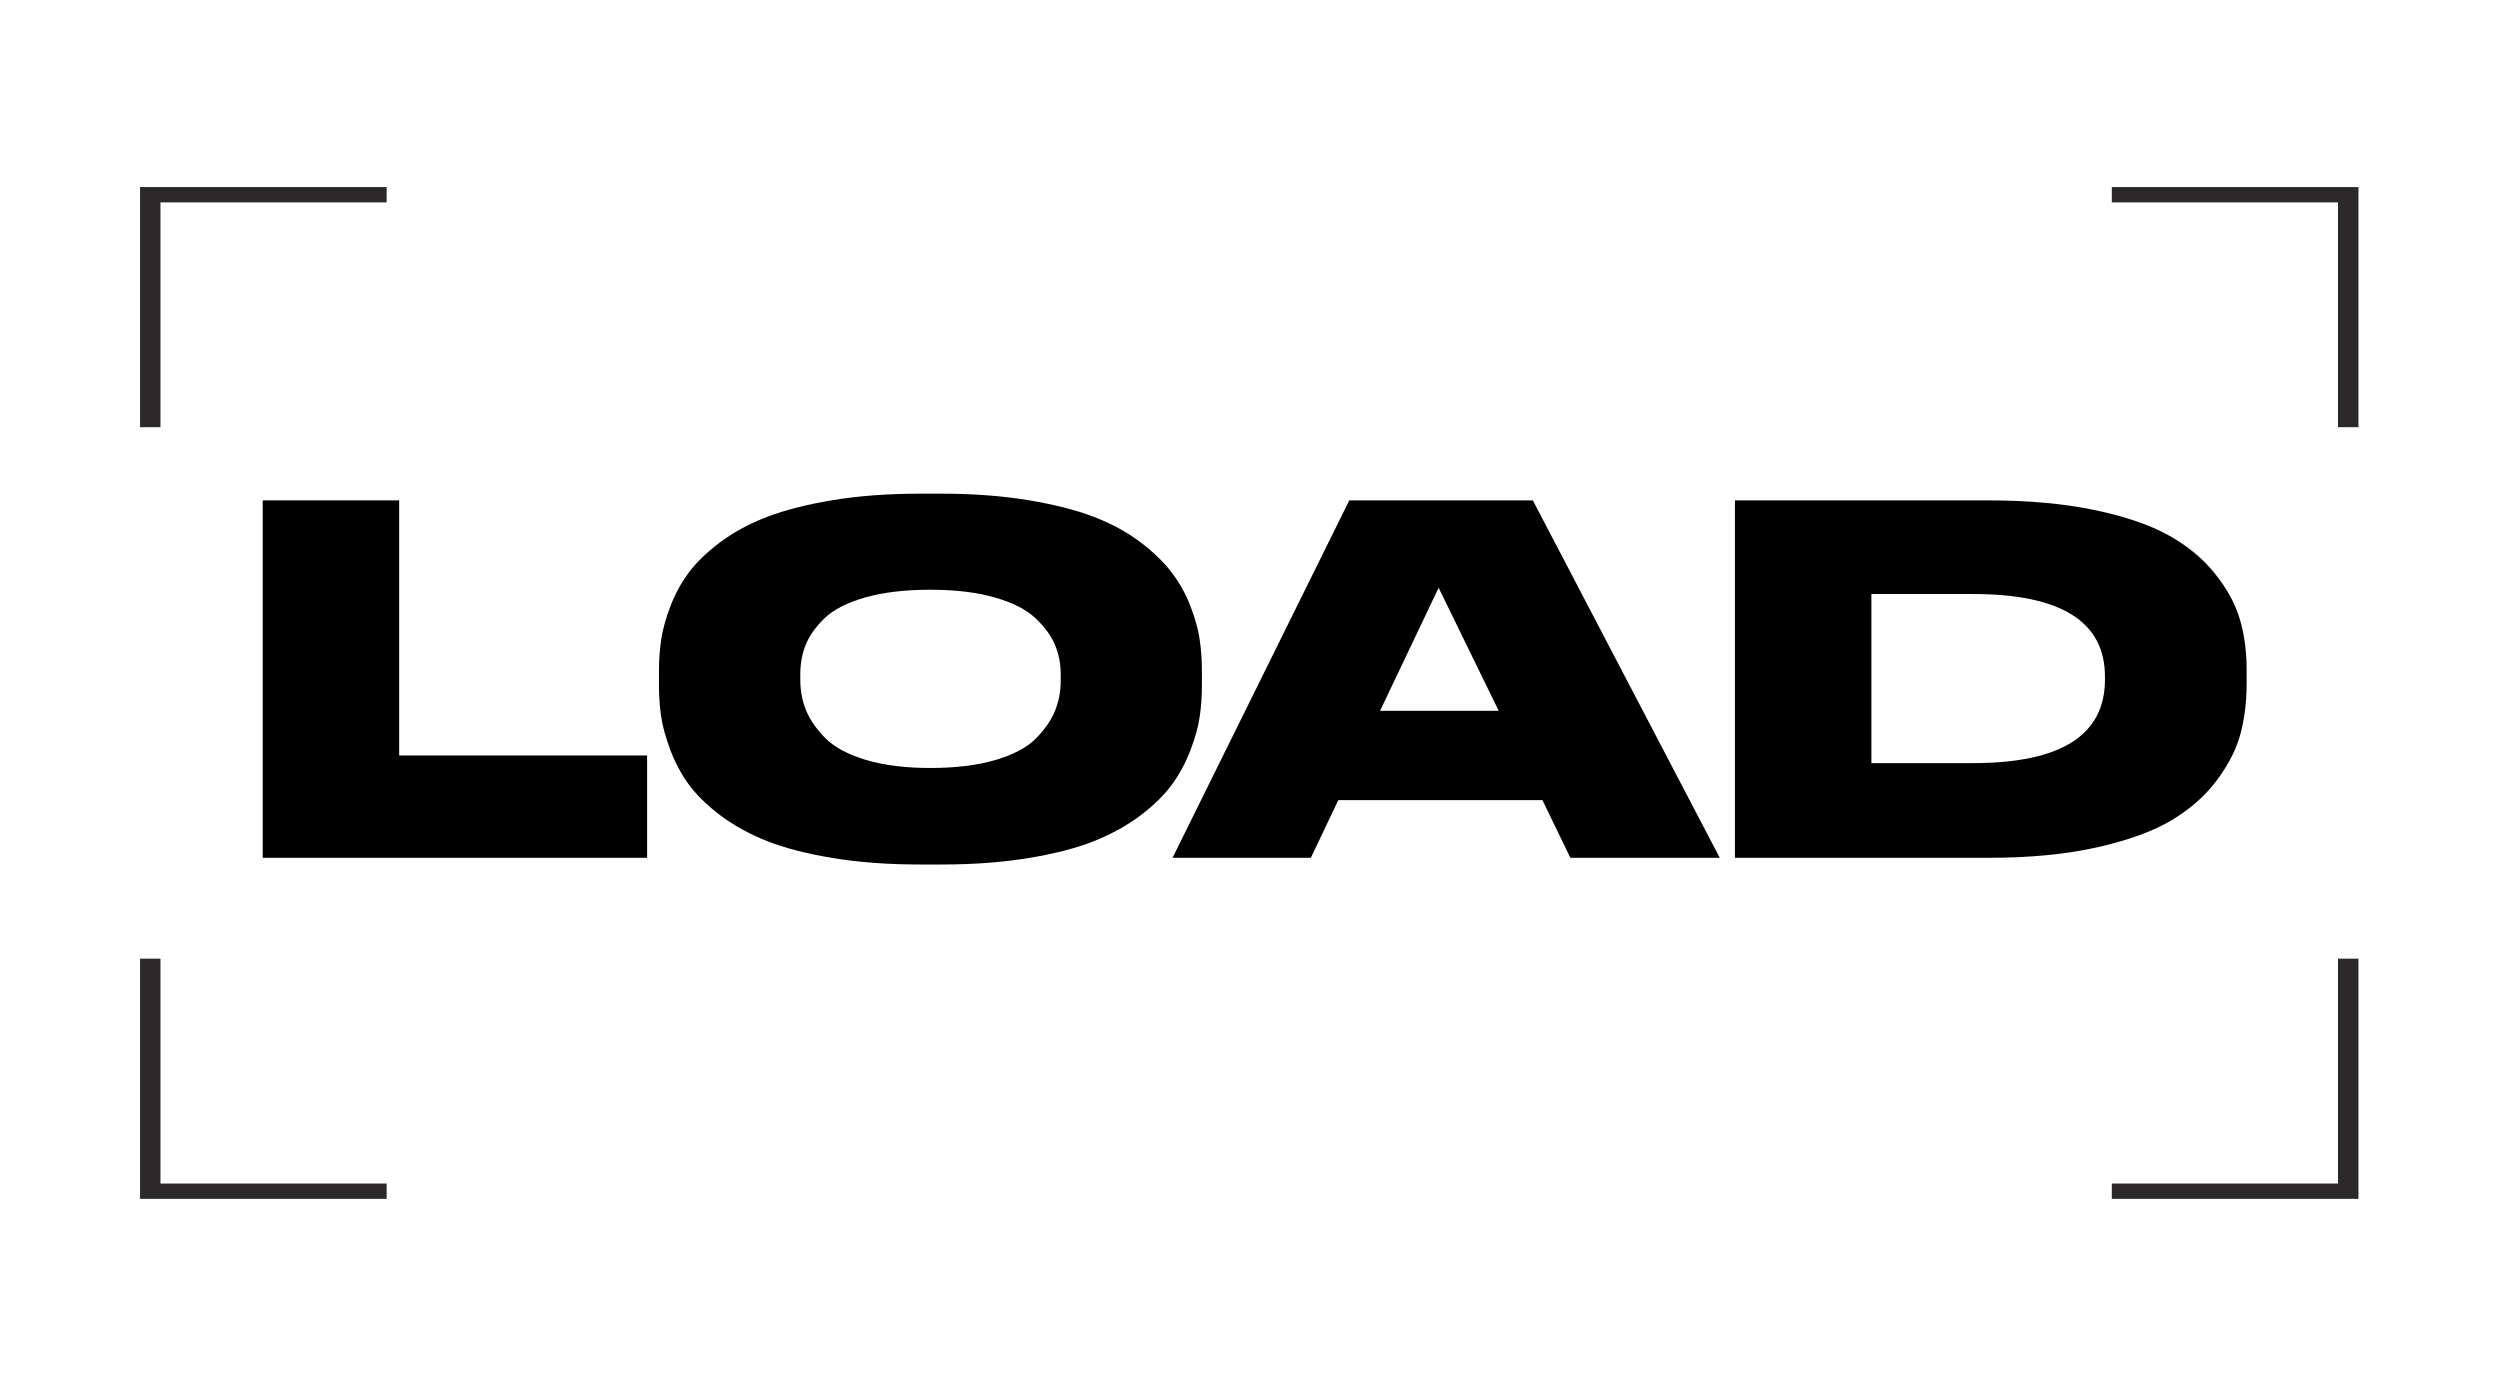
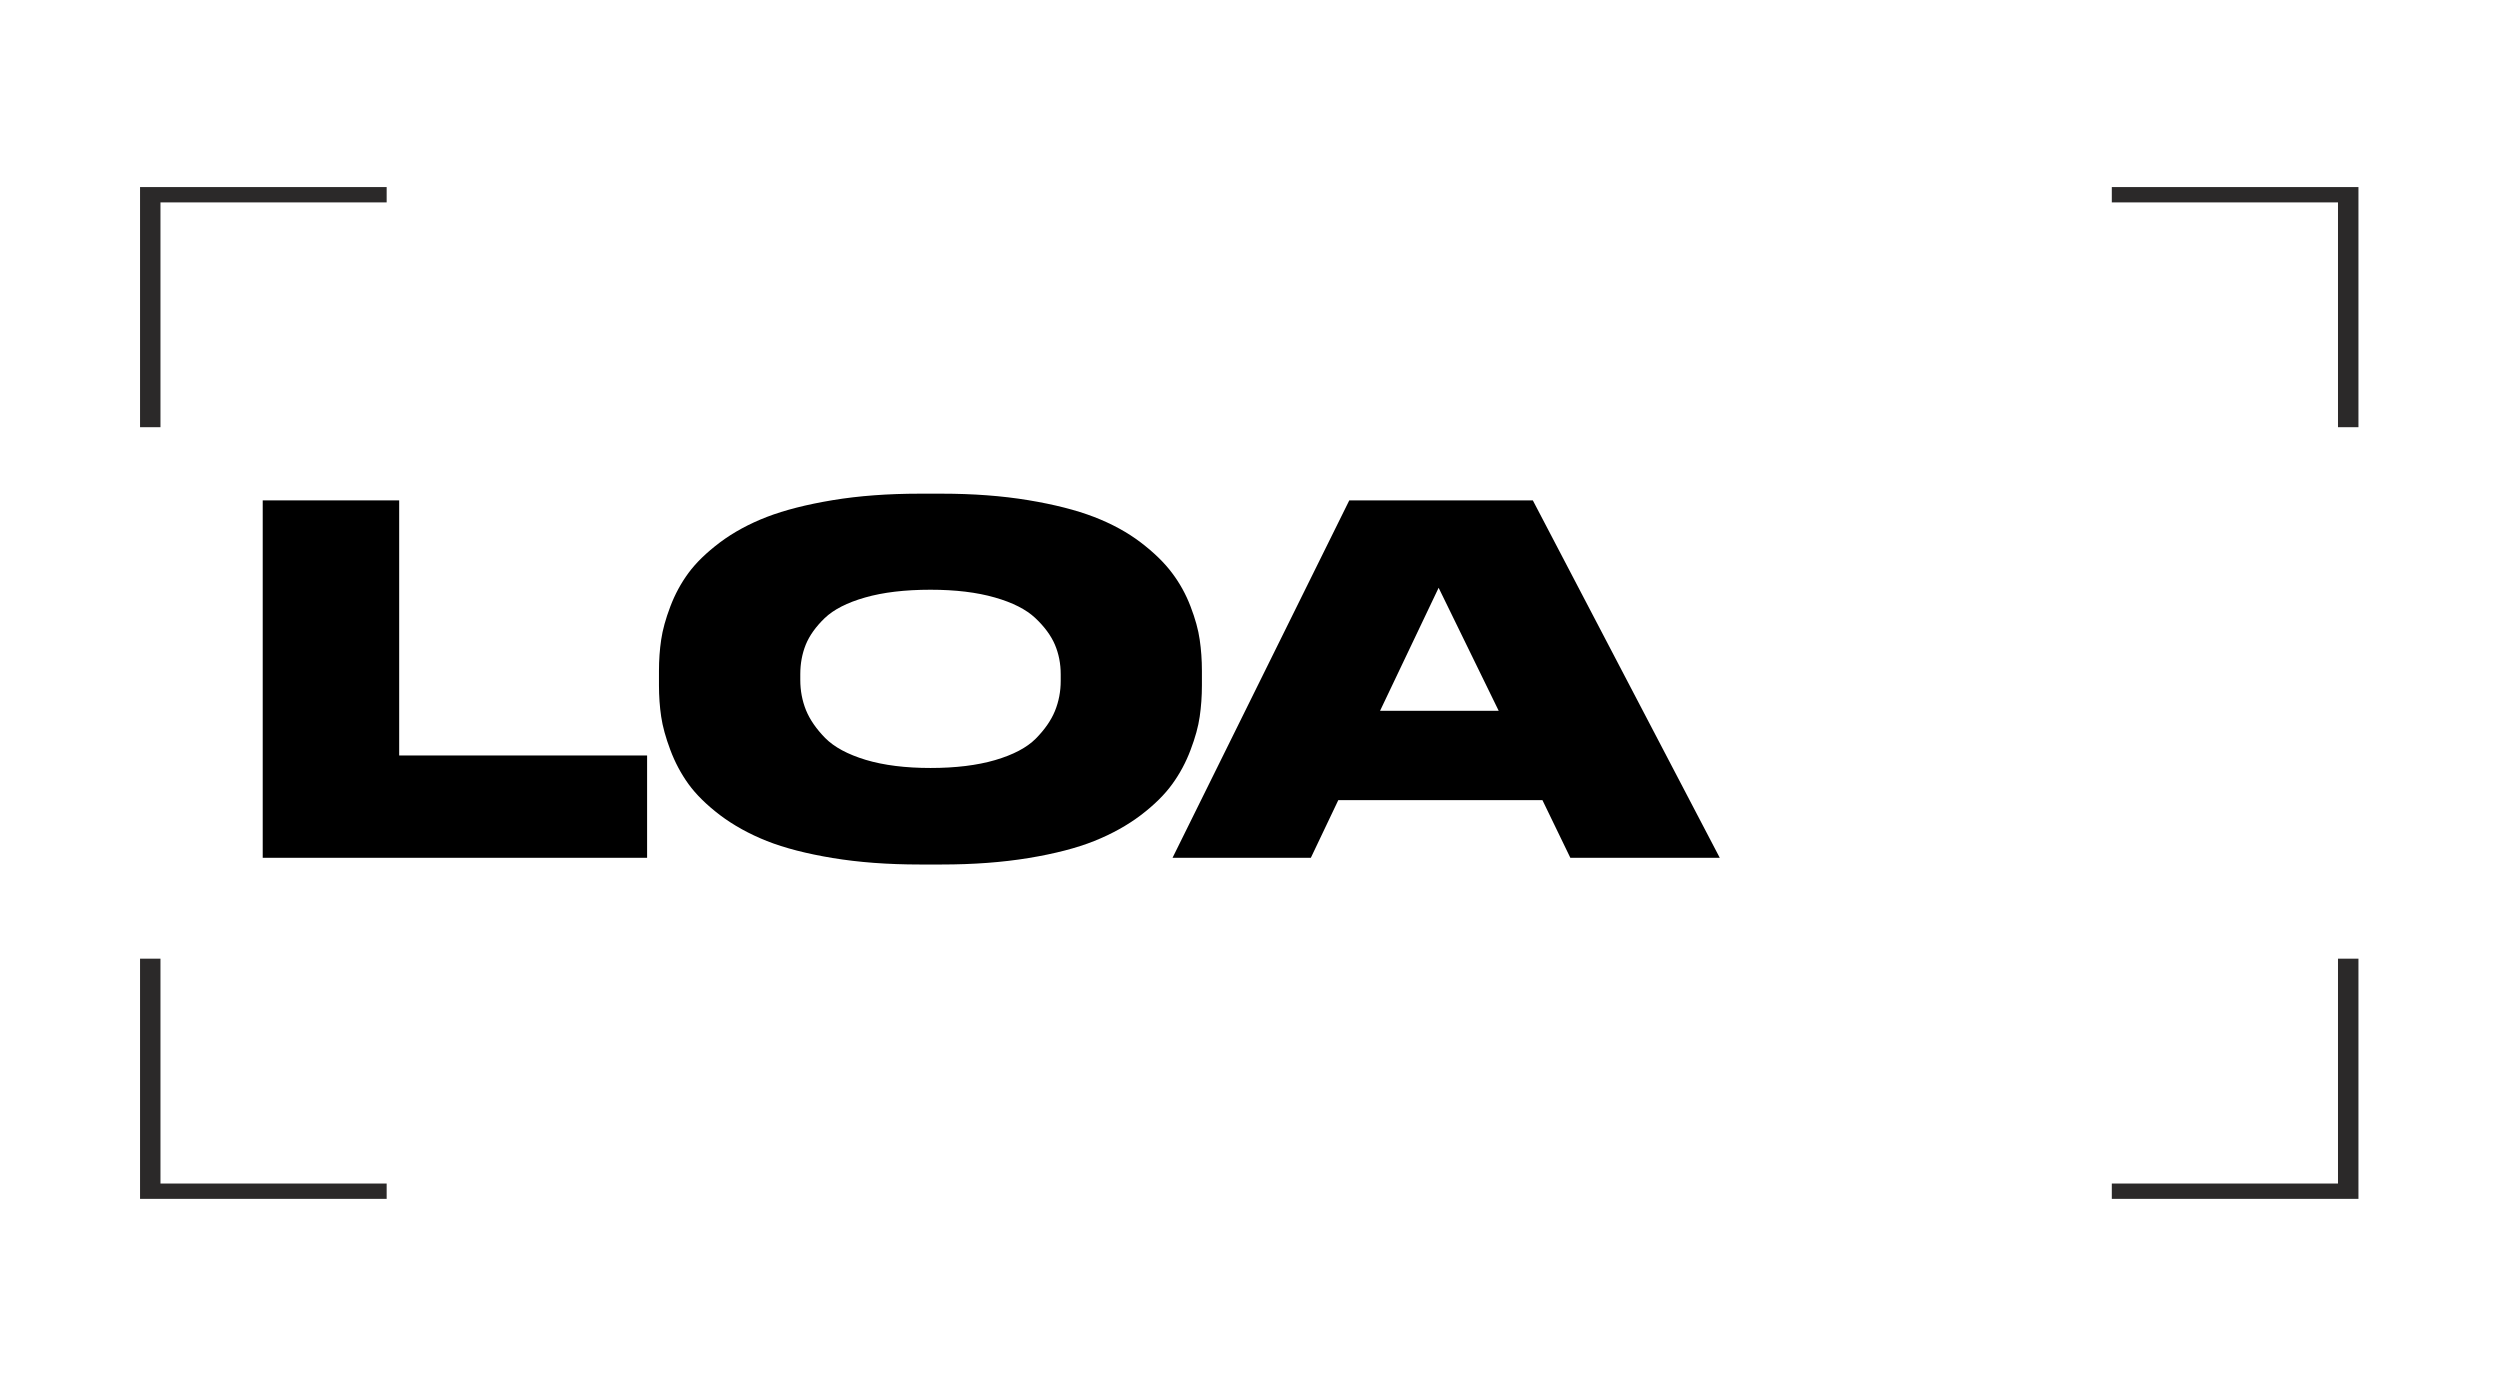
<svg xmlns="http://www.w3.org/2000/svg" version="1.0" preserveAspectRatio="xMidYMid meet" height="250" viewBox="0 0 337.5 187.5" zoomAndPan="magnify" width="450">
  <defs>
    <g />
    <clipPath id="29afd67d85">
      <path clip-rule="nonzero" d="M 0.898 104 L 35 104 L 35 136.848 L 0.898 136.848 Z M 0.898 104" />
    </clipPath>
    <clipPath id="6e3e05fe8d">
      <path clip-rule="nonzero" d="M 267 104 L 300.395 104 L 300.395 136.848 L 267 136.848 Z M 267 104" />
    </clipPath>
    <clipPath id="0bbeaa31f2">
      <path clip-rule="nonzero" d="M 0.898 0.25 L 35 0.25 L 35 33 L 0.898 33 Z M 0.898 0.25" />
    </clipPath>
    <clipPath id="fb947a47ba">
      <path clip-rule="nonzero" d="M 267 0.25 L 300.395 0.25 L 300.395 33 L 267 33 Z M 267 0.25" />
    </clipPath>
    <clipPath id="460a7b1a53">
      <rect height="85" y="0" width="275" x="0" />
    </clipPath>
    <clipPath id="d864dfac8f">
      <rect height="138" y="0" width="301" x="0" />
    </clipPath>
  </defs>
  <g transform="matrix(1, 0, 0, 1, 18, 25)">
    <g clip-path="url(#d864dfac8f)">
      <g clip-path="url(#29afd67d85)">
        <path fill-rule="nonzero" fill-opacity="1" d="M 34.199 134.777 L 3.664 134.777 L 3.664 104.422 L 0.906 104.422 L 0.906 136.848 L 34.199 136.848 L 34.199 134.777" fill="#2b2929" />
      </g>
      <g clip-path="url(#6e3e05fe8d)">
        <path fill-rule="nonzero" fill-opacity="1" d="M 297.629 104.422 L 297.629 134.777 L 267.094 134.777 L 267.094 136.848 L 300.391 136.848 L 300.391 104.422 L 297.629 104.422" fill="#2b2929" />
      </g>
      <g clip-path="url(#0bbeaa31f2)">
        <path fill-rule="nonzero" fill-opacity="1" d="M 34.199 0.25 L 0.906 0.25 L 0.906 32.676 L 3.664 32.676 L 3.664 2.32 L 34.199 2.32 L 34.199 0.25" fill="#2b2929" />
      </g>
      <g clip-path="url(#fb947a47ba)">
        <path fill-rule="nonzero" fill-opacity="1" d="M 267.094 0.25 L 267.094 2.32 L 297.629 2.32 L 297.629 32.676 L 300.391 32.676 L 300.391 0.25 L 267.094 0.25" fill="#2b2929" />
      </g>
      <g transform="matrix(1, 0, 0, 1, 13, 25)">
        <g clip-path="url(#460a7b1a53)">
          <g fill-opacity="1" fill="#000000">
            <g transform="translate(1.358, 65.802)">
              <g>
                <path d="M 3.109 -48.25 L 21.531 -48.25 L 21.531 -13.812 L 55 -13.812 L 55 0 L 3.109 0 Z M 3.109 -48.25" />
              </g>
            </g>
          </g>
          <g fill-opacity="1" fill="#000000">
            <g transform="translate(56.477, 65.802)">
              <g>
                <path d="M 36.703 -49.156 L 39.625 -49.156 C 43.906 -49.156 47.805 -48.863 51.328 -48.281 C 54.859 -47.695 57.82 -46.941 60.219 -46.016 C 62.625 -45.086 64.723 -43.941 66.516 -42.578 C 68.305 -41.211 69.719 -39.836 70.75 -38.453 C 71.789 -37.078 72.625 -35.566 73.25 -33.922 C 73.883 -32.273 74.297 -30.781 74.484 -29.438 C 74.68 -28.102 74.781 -26.703 74.781 -25.234 L 74.781 -23.281 C 74.781 -21.812 74.68 -20.406 74.484 -19.062 C 74.297 -17.727 73.883 -16.227 73.25 -14.562 C 72.625 -12.895 71.801 -11.359 70.781 -9.953 C 69.77 -8.547 68.359 -7.148 66.547 -5.766 C 64.734 -4.391 62.633 -3.223 60.25 -2.266 C 57.875 -1.316 54.922 -0.551 51.391 0.031 C 47.867 0.613 43.945 0.906 39.625 0.906 L 36.703 0.906 C 32.379 0.906 28.457 0.613 24.938 0.031 C 21.414 -0.551 18.453 -1.316 16.047 -2.266 C 13.648 -3.223 11.539 -4.391 9.719 -5.766 C 7.906 -7.148 6.488 -8.547 5.469 -9.953 C 4.457 -11.359 3.641 -12.895 3.016 -14.562 C 2.391 -16.227 1.977 -17.727 1.781 -19.062 C 1.582 -20.406 1.484 -21.812 1.484 -23.281 L 1.484 -25.234 C 1.484 -26.703 1.582 -28.102 1.781 -29.438 C 1.977 -30.781 2.391 -32.273 3.016 -33.922 C 3.641 -35.566 4.457 -37.078 5.469 -38.453 C 6.488 -39.836 7.906 -41.211 9.719 -42.578 C 11.539 -43.941 13.648 -45.086 16.047 -46.016 C 18.453 -46.941 21.414 -47.695 24.938 -48.281 C 28.457 -48.863 32.379 -49.156 36.703 -49.156 Z M 55.719 -23.875 L 55.719 -24.781 C 55.719 -26.207 55.457 -27.535 54.938 -28.766 C 54.414 -29.992 53.535 -31.191 52.297 -32.359 C 51.066 -33.523 49.242 -34.453 46.828 -35.141 C 44.41 -35.836 41.516 -36.188 38.141 -36.188 C 34.68 -36.188 31.738 -35.836 29.312 -35.141 C 26.895 -34.453 25.078 -33.523 23.859 -32.359 C 22.648 -31.191 21.797 -29.992 21.297 -28.766 C 20.805 -27.535 20.562 -26.207 20.562 -24.781 L 20.562 -24 C 20.562 -22.57 20.816 -21.219 21.328 -19.938 C 21.848 -18.664 22.711 -17.41 23.922 -16.172 C 25.141 -14.941 26.969 -13.957 29.406 -13.219 C 31.852 -12.488 34.766 -12.125 38.141 -12.125 C 41.516 -12.125 44.422 -12.477 46.859 -13.188 C 49.305 -13.906 51.133 -14.867 52.344 -16.078 C 53.551 -17.297 54.414 -18.539 54.938 -19.812 C 55.457 -21.094 55.719 -22.445 55.719 -23.875 Z M 55.719 -23.875" />
              </g>
            </g>
          </g>
          <g fill-opacity="1" fill="#000000">
            <g transform="translate(128.324, 65.802)">
              <g>
                <path d="M 43 -19.844 L 34.891 -36.453 L 26.984 -19.844 Z M 52.672 0 L 48.906 -7.781 L 21.344 -7.781 L 17.641 0 L -1.031 0 L 22.828 -48.25 L 47.609 -48.25 L 72.844 0 Z M 52.672 0" />
              </g>
            </g>
          </g>
          <g fill-opacity="1" fill="#000000">
            <g transform="translate(200.108, 65.802)">
              <g>
-                 <path d="M 3.109 0 L 3.109 -48.25 L 37.359 -48.25 C 42.723 -48.25 47.477 -47.816 51.625 -46.953 C 55.781 -46.086 59.133 -44.941 61.688 -43.516 C 64.238 -42.086 66.32 -40.359 67.938 -38.328 C 69.562 -36.297 70.676 -34.242 71.281 -32.172 C 71.883 -30.098 72.188 -27.848 72.188 -25.422 L 72.188 -23.484 C 72.188 -21.098 71.914 -18.867 71.375 -16.797 C 70.832 -14.723 69.77 -12.625 68.188 -10.5 C 66.613 -8.383 64.582 -6.582 62.094 -5.094 C 59.613 -3.602 56.266 -2.379 52.047 -1.422 C 47.828 -0.473 42.953 0 37.422 0 Z M 21.531 -35.609 L 21.531 -12.781 L 35.219 -12.781 C 47.113 -12.781 53.062 -16.539 53.062 -24.062 L 53.062 -24.453 C 53.062 -31.891 47.113 -35.609 35.219 -35.609 Z M 21.531 -35.609" />
-               </g>
+                 </g>
            </g>
          </g>
        </g>
      </g>
    </g>
  </g>
</svg>